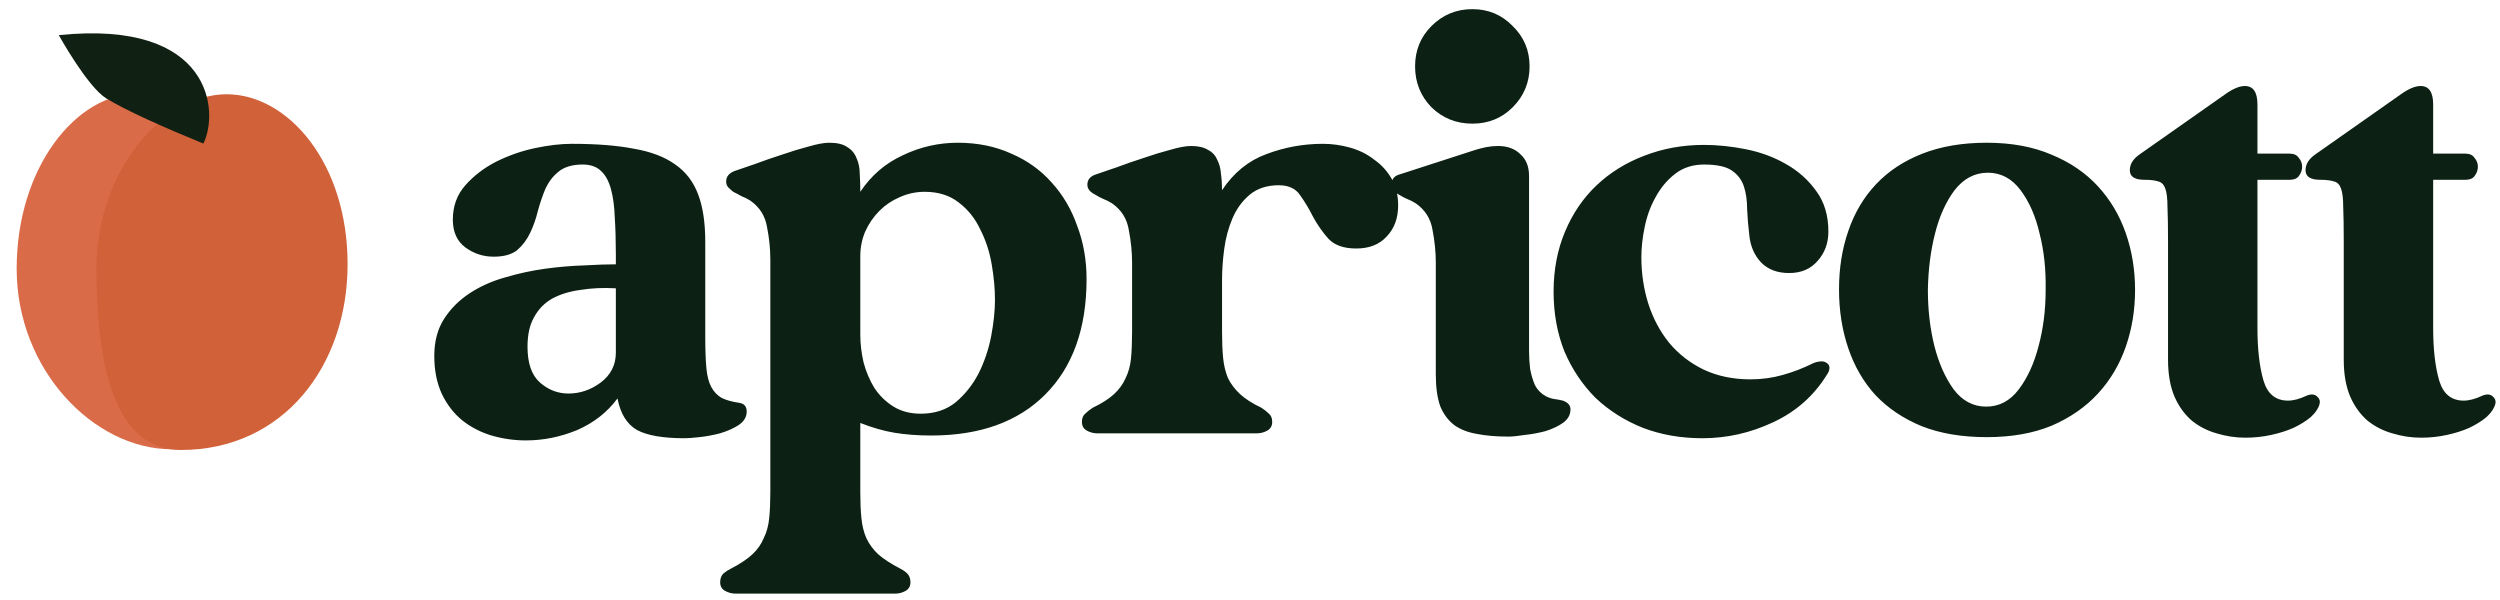
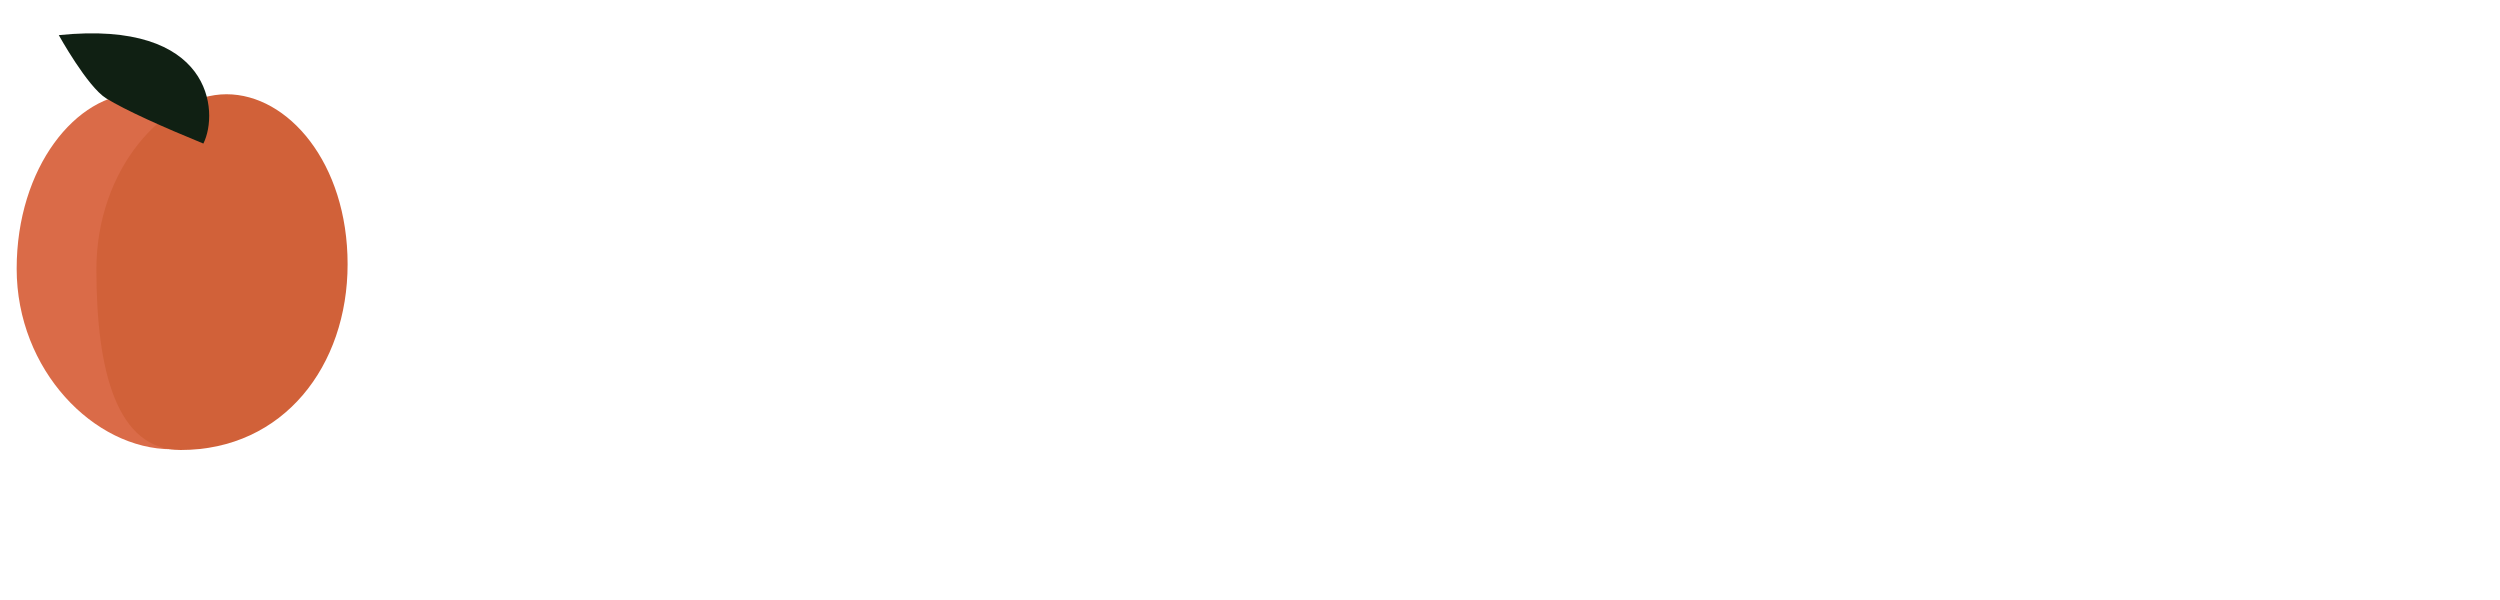
<svg xmlns="http://www.w3.org/2000/svg" width="150" height="36" viewBox="0 0 150 36" fill="none">
  <g clip-path="url(#clip0_727_1080)">
-     <path d="M37.049 23.906C36.438 24.735 35.632 25.367 34.628 25.804C33.625 26.218 32.6 26.425 31.553 26.425C30.855 26.425 30.168 26.327 29.492 26.131C28.838 25.935 28.249 25.629 27.726 25.215C27.224 24.8 26.821 24.277 26.515 23.645C26.21 22.99 26.057 22.227 26.057 21.355C26.057 20.482 26.254 19.741 26.646 19.13C27.039 18.52 27.551 18.007 28.184 17.593C28.816 17.178 29.525 16.862 30.31 16.644C31.117 16.404 31.924 16.23 32.731 16.12C33.538 16.011 34.312 15.946 35.054 15.924C35.795 15.881 36.428 15.859 36.951 15.859V15.27C36.951 14.441 36.929 13.7 36.886 13.045C36.864 12.391 36.787 11.824 36.657 11.344C36.526 10.864 36.329 10.505 36.068 10.265C35.806 10.003 35.435 9.872 34.956 9.872C34.345 9.872 33.865 10.014 33.516 10.297C33.189 10.559 32.927 10.897 32.731 11.312C32.556 11.726 32.404 12.173 32.273 12.653C32.164 13.111 32.011 13.547 31.815 13.961C31.619 14.376 31.357 14.725 31.03 15.008C30.703 15.27 30.234 15.401 29.623 15.401C28.991 15.401 28.424 15.215 27.922 14.845C27.42 14.474 27.17 13.918 27.17 13.176C27.17 12.369 27.42 11.682 27.922 11.115C28.424 10.548 29.034 10.079 29.754 9.709C30.495 9.338 31.27 9.065 32.077 8.891C32.905 8.716 33.647 8.629 34.301 8.629C35.784 8.629 37.027 8.727 38.031 8.923C39.056 9.098 39.884 9.414 40.517 9.872C41.149 10.308 41.607 10.908 41.891 11.671C42.174 12.413 42.316 13.362 42.316 14.518V20.21C42.316 20.973 42.338 21.595 42.382 22.074C42.425 22.554 42.523 22.936 42.676 23.219C42.829 23.503 43.036 23.721 43.297 23.874C43.559 24.005 43.908 24.103 44.344 24.168C44.65 24.212 44.802 24.386 44.802 24.692C44.802 25.019 44.639 25.291 44.312 25.509C44.006 25.706 43.636 25.869 43.199 26C42.785 26.109 42.371 26.185 41.956 26.229C41.564 26.273 41.269 26.294 41.073 26.294C39.786 26.294 38.837 26.131 38.227 25.804C37.616 25.455 37.224 24.822 37.049 23.906ZM31.651 20.799C31.651 21.802 31.902 22.521 32.404 22.958C32.905 23.394 33.472 23.612 34.105 23.612C34.803 23.612 35.446 23.394 36.035 22.958C36.646 22.5 36.951 21.9 36.951 21.158V17.298C36.188 17.255 35.479 17.287 34.825 17.396C34.17 17.483 33.603 17.658 33.123 17.92C32.666 18.181 32.306 18.552 32.044 19.032C31.782 19.49 31.651 20.079 31.651 20.799ZM54.627 34.931C54.627 35.171 54.529 35.345 54.333 35.454C54.137 35.563 53.929 35.618 53.711 35.618H44.159C43.919 35.618 43.701 35.563 43.505 35.454C43.308 35.345 43.21 35.171 43.21 34.931C43.21 34.713 43.276 34.538 43.407 34.407C43.537 34.298 43.69 34.2 43.865 34.113C44.41 33.83 44.835 33.546 45.14 33.262C45.446 32.979 45.675 32.652 45.827 32.281C46.002 31.932 46.111 31.529 46.154 31.071C46.198 30.634 46.22 30.122 46.22 29.533V15.564C46.22 14.932 46.154 14.289 46.024 13.634C45.915 12.958 45.577 12.424 45.01 12.031C44.835 11.922 44.661 11.835 44.486 11.77C44.334 11.682 44.17 11.595 43.995 11.508C43.886 11.421 43.788 11.333 43.701 11.246C43.614 11.159 43.57 11.039 43.57 10.886C43.57 10.603 43.734 10.396 44.061 10.265C44.388 10.156 44.802 10.014 45.304 9.839C45.827 9.643 46.362 9.458 46.907 9.283C47.474 9.087 48.008 8.923 48.51 8.793C49.033 8.64 49.448 8.564 49.753 8.564C50.233 8.564 50.593 8.651 50.833 8.825C51.094 8.978 51.28 9.196 51.389 9.48C51.52 9.763 51.585 10.079 51.585 10.428C51.607 10.777 51.618 11.137 51.618 11.508C52.272 10.526 53.123 9.796 54.169 9.316C55.216 8.814 56.318 8.564 57.474 8.564C58.651 8.564 59.72 8.782 60.679 9.218C61.639 9.632 62.446 10.21 63.1 10.952C63.776 11.693 64.289 12.566 64.638 13.569C65.008 14.55 65.194 15.608 65.194 16.742C65.194 19.708 64.365 22.02 62.708 23.677C61.072 25.313 58.793 26.131 55.87 26.131C55.085 26.131 54.355 26.076 53.679 25.967C53.024 25.858 52.337 25.662 51.618 25.378V29.533C51.618 30.122 51.639 30.634 51.683 31.071C51.727 31.529 51.825 31.932 51.978 32.281C52.152 32.652 52.392 32.979 52.697 33.262C53.024 33.546 53.461 33.83 54.006 34.113C54.18 34.2 54.322 34.298 54.431 34.407C54.562 34.538 54.627 34.713 54.627 34.931ZM51.618 20.079C51.618 20.624 51.683 21.18 51.814 21.747C51.967 22.314 52.185 22.827 52.468 23.285C52.774 23.743 53.155 24.113 53.613 24.397C54.071 24.68 54.617 24.822 55.249 24.822C56.078 24.822 56.776 24.593 57.343 24.135C57.91 23.655 58.368 23.078 58.717 22.401C59.066 21.704 59.316 20.962 59.469 20.177C59.622 19.37 59.698 18.639 59.698 17.985C59.698 17.331 59.633 16.622 59.502 15.859C59.371 15.095 59.142 14.398 58.815 13.765C58.509 13.111 58.084 12.576 57.539 12.162C56.994 11.726 56.307 11.508 55.478 11.508C54.955 11.508 54.453 11.617 53.973 11.835C53.515 12.031 53.112 12.304 52.763 12.653C52.414 13.002 52.13 13.416 51.912 13.896C51.716 14.354 51.618 14.845 51.618 15.368V20.079ZM76.332 25.313C76.332 25.553 76.234 25.727 76.038 25.836C75.841 25.945 75.634 26 75.416 26H65.831C65.613 26 65.406 25.945 65.21 25.836C65.013 25.727 64.915 25.553 64.915 25.313C64.915 25.095 64.981 24.931 65.111 24.822C65.242 24.692 65.395 24.572 65.569 24.462C66.115 24.201 66.54 23.928 66.845 23.645C67.15 23.361 67.379 23.045 67.532 22.696C67.707 22.347 67.816 21.954 67.859 21.518C67.903 21.06 67.925 20.526 67.925 19.915V15.761C67.925 15.128 67.859 14.474 67.728 13.798C67.619 13.122 67.281 12.587 66.714 12.195C66.54 12.086 66.365 11.999 66.191 11.933C66.038 11.868 65.875 11.78 65.7 11.671C65.395 11.519 65.242 11.322 65.242 11.083C65.242 10.777 65.417 10.57 65.766 10.461C66.071 10.352 66.485 10.21 67.009 10.036C67.532 9.839 68.067 9.654 68.612 9.48C69.179 9.283 69.713 9.12 70.215 8.989C70.738 8.836 71.152 8.76 71.458 8.76C71.894 8.76 72.232 8.836 72.472 8.989C72.734 9.12 72.919 9.316 73.028 9.578C73.159 9.818 73.235 10.101 73.257 10.428C73.301 10.734 73.323 11.061 73.323 11.41C74.02 10.363 74.904 9.643 75.972 9.251C77.063 8.836 78.197 8.629 79.374 8.629C79.92 8.629 80.465 8.705 81.01 8.858C81.555 9.011 82.035 9.251 82.45 9.578C82.886 9.883 83.235 10.265 83.496 10.723C83.758 11.181 83.889 11.715 83.889 12.326C83.889 13.089 83.66 13.711 83.202 14.19C82.766 14.67 82.155 14.91 81.37 14.91C80.629 14.91 80.072 14.714 79.702 14.321C79.353 13.929 79.047 13.492 78.786 13.013C78.546 12.533 78.284 12.097 78.001 11.704C77.739 11.312 77.314 11.115 76.725 11.115C76.005 11.115 75.416 11.312 74.958 11.704C74.522 12.075 74.184 12.544 73.944 13.111C73.704 13.678 73.54 14.289 73.453 14.943C73.366 15.597 73.323 16.208 73.323 16.775V19.915C73.323 20.504 73.344 21.027 73.388 21.485C73.431 21.922 73.53 22.325 73.682 22.696C73.857 23.045 74.097 23.361 74.402 23.645C74.707 23.928 75.133 24.201 75.678 24.462C75.852 24.572 76.005 24.692 76.136 24.822C76.267 24.931 76.332 25.095 76.332 25.313ZM91.775 3.984C91.775 4.943 91.437 5.761 90.761 6.437C90.107 7.092 89.3 7.419 88.34 7.419C87.381 7.419 86.563 7.092 85.887 6.437C85.233 5.761 84.905 4.943 84.905 3.984C84.905 3.024 85.233 2.217 85.887 1.563C86.563 0.887 87.381 0.549 88.34 0.549C89.3 0.549 90.107 0.887 90.761 1.563C91.437 2.217 91.775 3.024 91.775 3.984ZM94.229 24.561C94.229 24.888 94.076 25.16 93.771 25.378C93.487 25.575 93.138 25.738 92.724 25.869C92.31 25.978 91.895 26.055 91.481 26.098C91.067 26.164 90.739 26.196 90.499 26.196C89.78 26.196 89.147 26.142 88.602 26.033C88.079 25.945 87.632 25.771 87.261 25.509C86.89 25.226 86.606 24.844 86.41 24.364C86.236 23.863 86.148 23.23 86.148 22.467V15.761C86.148 15.128 86.083 14.474 85.952 13.798C85.843 13.122 85.505 12.587 84.938 12.195C84.764 12.086 84.589 11.999 84.415 11.933C84.262 11.868 84.099 11.78 83.924 11.671C83.641 11.519 83.499 11.312 83.499 11.05C83.499 10.745 83.662 10.548 83.989 10.461L88.537 8.989C88.755 8.923 88.973 8.869 89.191 8.825C89.409 8.782 89.638 8.76 89.878 8.76C90.445 8.76 90.892 8.923 91.219 9.251C91.568 9.556 91.743 9.992 91.743 10.559V20.111C91.743 20.373 91.743 20.689 91.743 21.06C91.743 21.409 91.764 21.769 91.808 22.14C91.873 22.489 91.972 22.816 92.102 23.121C92.255 23.405 92.473 23.623 92.757 23.776C92.931 23.863 93.095 23.917 93.247 23.939C93.422 23.961 93.596 23.994 93.771 24.037C94.076 24.146 94.229 24.321 94.229 24.561ZM109.604 22.5C108.819 23.765 107.74 24.713 106.366 25.346C105.014 25.978 103.607 26.294 102.146 26.294C100.859 26.294 99.67 26.087 98.58 25.673C97.49 25.237 96.541 24.637 95.734 23.874C94.949 23.088 94.327 22.162 93.869 21.093C93.433 20.003 93.215 18.803 93.215 17.494C93.215 16.186 93.444 14.986 93.902 13.896C94.36 12.806 94.992 11.879 95.799 11.115C96.606 10.352 97.555 9.763 98.645 9.349C99.758 8.913 100.957 8.694 102.244 8.694C103.051 8.694 103.89 8.782 104.763 8.956C105.635 9.131 106.431 9.425 107.151 9.839C107.892 10.254 108.503 10.799 108.983 11.475C109.463 12.129 109.703 12.936 109.703 13.896C109.703 14.594 109.485 15.183 109.048 15.662C108.634 16.142 108.067 16.382 107.347 16.382C106.649 16.382 106.093 16.175 105.679 15.761C105.264 15.324 105.025 14.779 104.959 14.125C104.894 13.58 104.85 13.056 104.828 12.555C104.828 12.031 104.763 11.573 104.632 11.181C104.501 10.788 104.261 10.472 103.912 10.232C103.563 9.992 103.007 9.872 102.244 9.872C101.568 9.872 100.99 10.057 100.51 10.428C100.03 10.799 99.638 11.268 99.332 11.835C99.027 12.38 98.809 12.98 98.678 13.634C98.547 14.267 98.482 14.867 98.482 15.434C98.482 16.415 98.624 17.353 98.907 18.247C99.191 19.119 99.605 19.893 100.15 20.57C100.717 21.246 101.404 21.78 102.211 22.172C103.04 22.565 103.978 22.761 105.025 22.761C105.701 22.761 106.344 22.674 106.955 22.5C107.587 22.325 108.209 22.085 108.819 21.78C108.994 21.715 109.157 21.682 109.31 21.682C109.419 21.682 109.517 21.715 109.604 21.78C109.714 21.845 109.768 21.944 109.768 22.074C109.768 22.205 109.714 22.347 109.604 22.5ZM128.104 17.396C128.104 18.596 127.919 19.73 127.548 20.799C127.177 21.867 126.621 22.805 125.879 23.612C125.138 24.419 124.211 25.062 123.099 25.542C121.987 26 120.689 26.229 119.206 26.229C117.723 26.229 116.425 26.011 115.313 25.575C114.201 25.117 113.274 24.495 112.532 23.71C111.813 22.925 111.267 21.987 110.897 20.897C110.526 19.806 110.341 18.628 110.341 17.364C110.341 16.099 110.526 14.932 110.897 13.863C111.267 12.773 111.824 11.835 112.565 11.05C113.307 10.265 114.233 9.654 115.346 9.218C116.458 8.782 117.745 8.564 119.206 8.564C120.689 8.564 121.987 8.804 123.099 9.283C124.211 9.741 125.138 10.374 125.879 11.181C126.621 11.988 127.177 12.925 127.548 13.994C127.919 15.063 128.104 16.197 128.104 17.396ZM119.271 10.363C118.486 10.363 117.821 10.712 117.276 11.41C116.752 12.108 116.36 12.98 116.098 14.027C115.836 15.052 115.695 16.175 115.673 17.396C115.673 18.596 115.804 19.719 116.065 20.766C116.327 21.791 116.709 22.652 117.21 23.35C117.734 24.048 118.388 24.397 119.173 24.397C119.958 24.397 120.613 24.048 121.136 23.35C121.659 22.652 122.052 21.791 122.314 20.766C122.597 19.719 122.739 18.596 122.739 17.396C122.761 16.175 122.641 15.052 122.379 14.027C122.139 12.98 121.758 12.108 121.234 11.41C120.711 10.712 120.056 10.363 119.271 10.363ZM139.176 24.233C139.111 24.495 138.936 24.757 138.653 25.019C138.369 25.259 138.02 25.477 137.606 25.673C137.213 25.847 136.766 25.989 136.265 26.098C135.763 26.207 135.25 26.262 134.727 26.262C134.138 26.262 133.56 26.174 132.993 26C132.448 25.847 131.957 25.596 131.521 25.248C131.085 24.877 130.736 24.397 130.474 23.808C130.213 23.198 130.082 22.456 130.082 21.584V14.55C130.082 13.634 130.071 12.925 130.049 12.424C130.049 11.922 130.005 11.552 129.918 11.312C129.831 11.072 129.689 10.93 129.493 10.886C129.297 10.821 129.024 10.788 128.675 10.788C128.108 10.788 127.814 10.614 127.792 10.265C127.77 9.894 127.955 9.567 128.348 9.283L133.517 5.652C133.975 5.325 134.367 5.161 134.694 5.161C135.196 5.161 135.447 5.532 135.447 6.274V9.218H137.377C137.639 9.218 137.824 9.305 137.933 9.48C138.064 9.632 138.129 9.807 138.129 10.003C138.129 10.199 138.064 10.385 137.933 10.559C137.824 10.712 137.639 10.788 137.377 10.788H135.447V19.686C135.447 20.951 135.567 21.998 135.807 22.827C136.046 23.634 136.537 24.037 137.279 24.037C137.606 24.037 137.977 23.939 138.391 23.743C138.653 23.634 138.86 23.645 139.012 23.776C139.165 23.906 139.22 24.059 139.176 24.233ZM149.72 24.233C149.654 24.495 149.48 24.757 149.196 25.019C148.913 25.259 148.564 25.477 148.15 25.673C147.757 25.847 147.31 25.989 146.808 26.098C146.307 26.207 145.794 26.262 145.271 26.262C144.682 26.262 144.104 26.174 143.537 26C142.992 25.847 142.501 25.596 142.065 25.248C141.629 24.877 141.28 24.397 141.018 23.808C140.756 23.198 140.625 22.456 140.625 21.584V14.55C140.625 13.634 140.615 12.925 140.593 12.424C140.593 11.922 140.549 11.552 140.462 11.312C140.375 11.072 140.233 10.93 140.037 10.886C139.84 10.821 139.568 10.788 139.219 10.788C138.652 10.788 138.357 10.614 138.335 10.265C138.314 9.894 138.499 9.567 138.892 9.283L144.06 5.652C144.518 5.325 144.911 5.161 145.238 5.161C145.74 5.161 145.99 5.532 145.99 6.274V9.218H147.921C148.182 9.218 148.368 9.305 148.477 9.48C148.608 9.632 148.673 9.807 148.673 10.003C148.673 10.199 148.608 10.385 148.477 10.559C148.368 10.712 148.182 10.788 147.921 10.788H145.99V19.686C145.99 20.951 146.11 21.998 146.35 22.827C146.59 23.634 147.081 24.037 147.822 24.037C148.15 24.037 148.52 23.939 148.935 23.743C149.196 23.634 149.404 23.645 149.556 23.776C149.709 23.906 149.763 24.059 149.72 24.233Z" fill="#0C2114" />
    <path d="M14.673 15.809C14.673 21.89 13.985 26.955 10.296 26.955C5.648 26.955 1 22.206 1 16.125C1 10.044 4.577 5.61 8.265 5.61C11.954 5.61 14.673 9.728 14.673 15.809Z" fill="#DA6B48" />
    <path d="M20.856 15.854C20.856 21.935 17.02 27 10.838 27C7.002 27 5.783 22.251 5.783 16.17C5.783 10.089 9.902 5.655 13.59 5.655C17.279 5.655 20.856 9.773 20.856 15.854Z" fill="#D16139" />
    <path d="M12.202 8.614C13.151 6.718 12.745 1.159 3.527 2.108C3.527 2.108 5.242 5.204 6.374 5.903C7.505 6.603 9.789 7.628 12.202 8.614Z" fill="#102013" />
  </g>
  <defs>
    <clipPath id="clip0_727_1080">
      <rect width="150" height="36" fill="white" />
    </clipPath>
  </defs>
</svg>